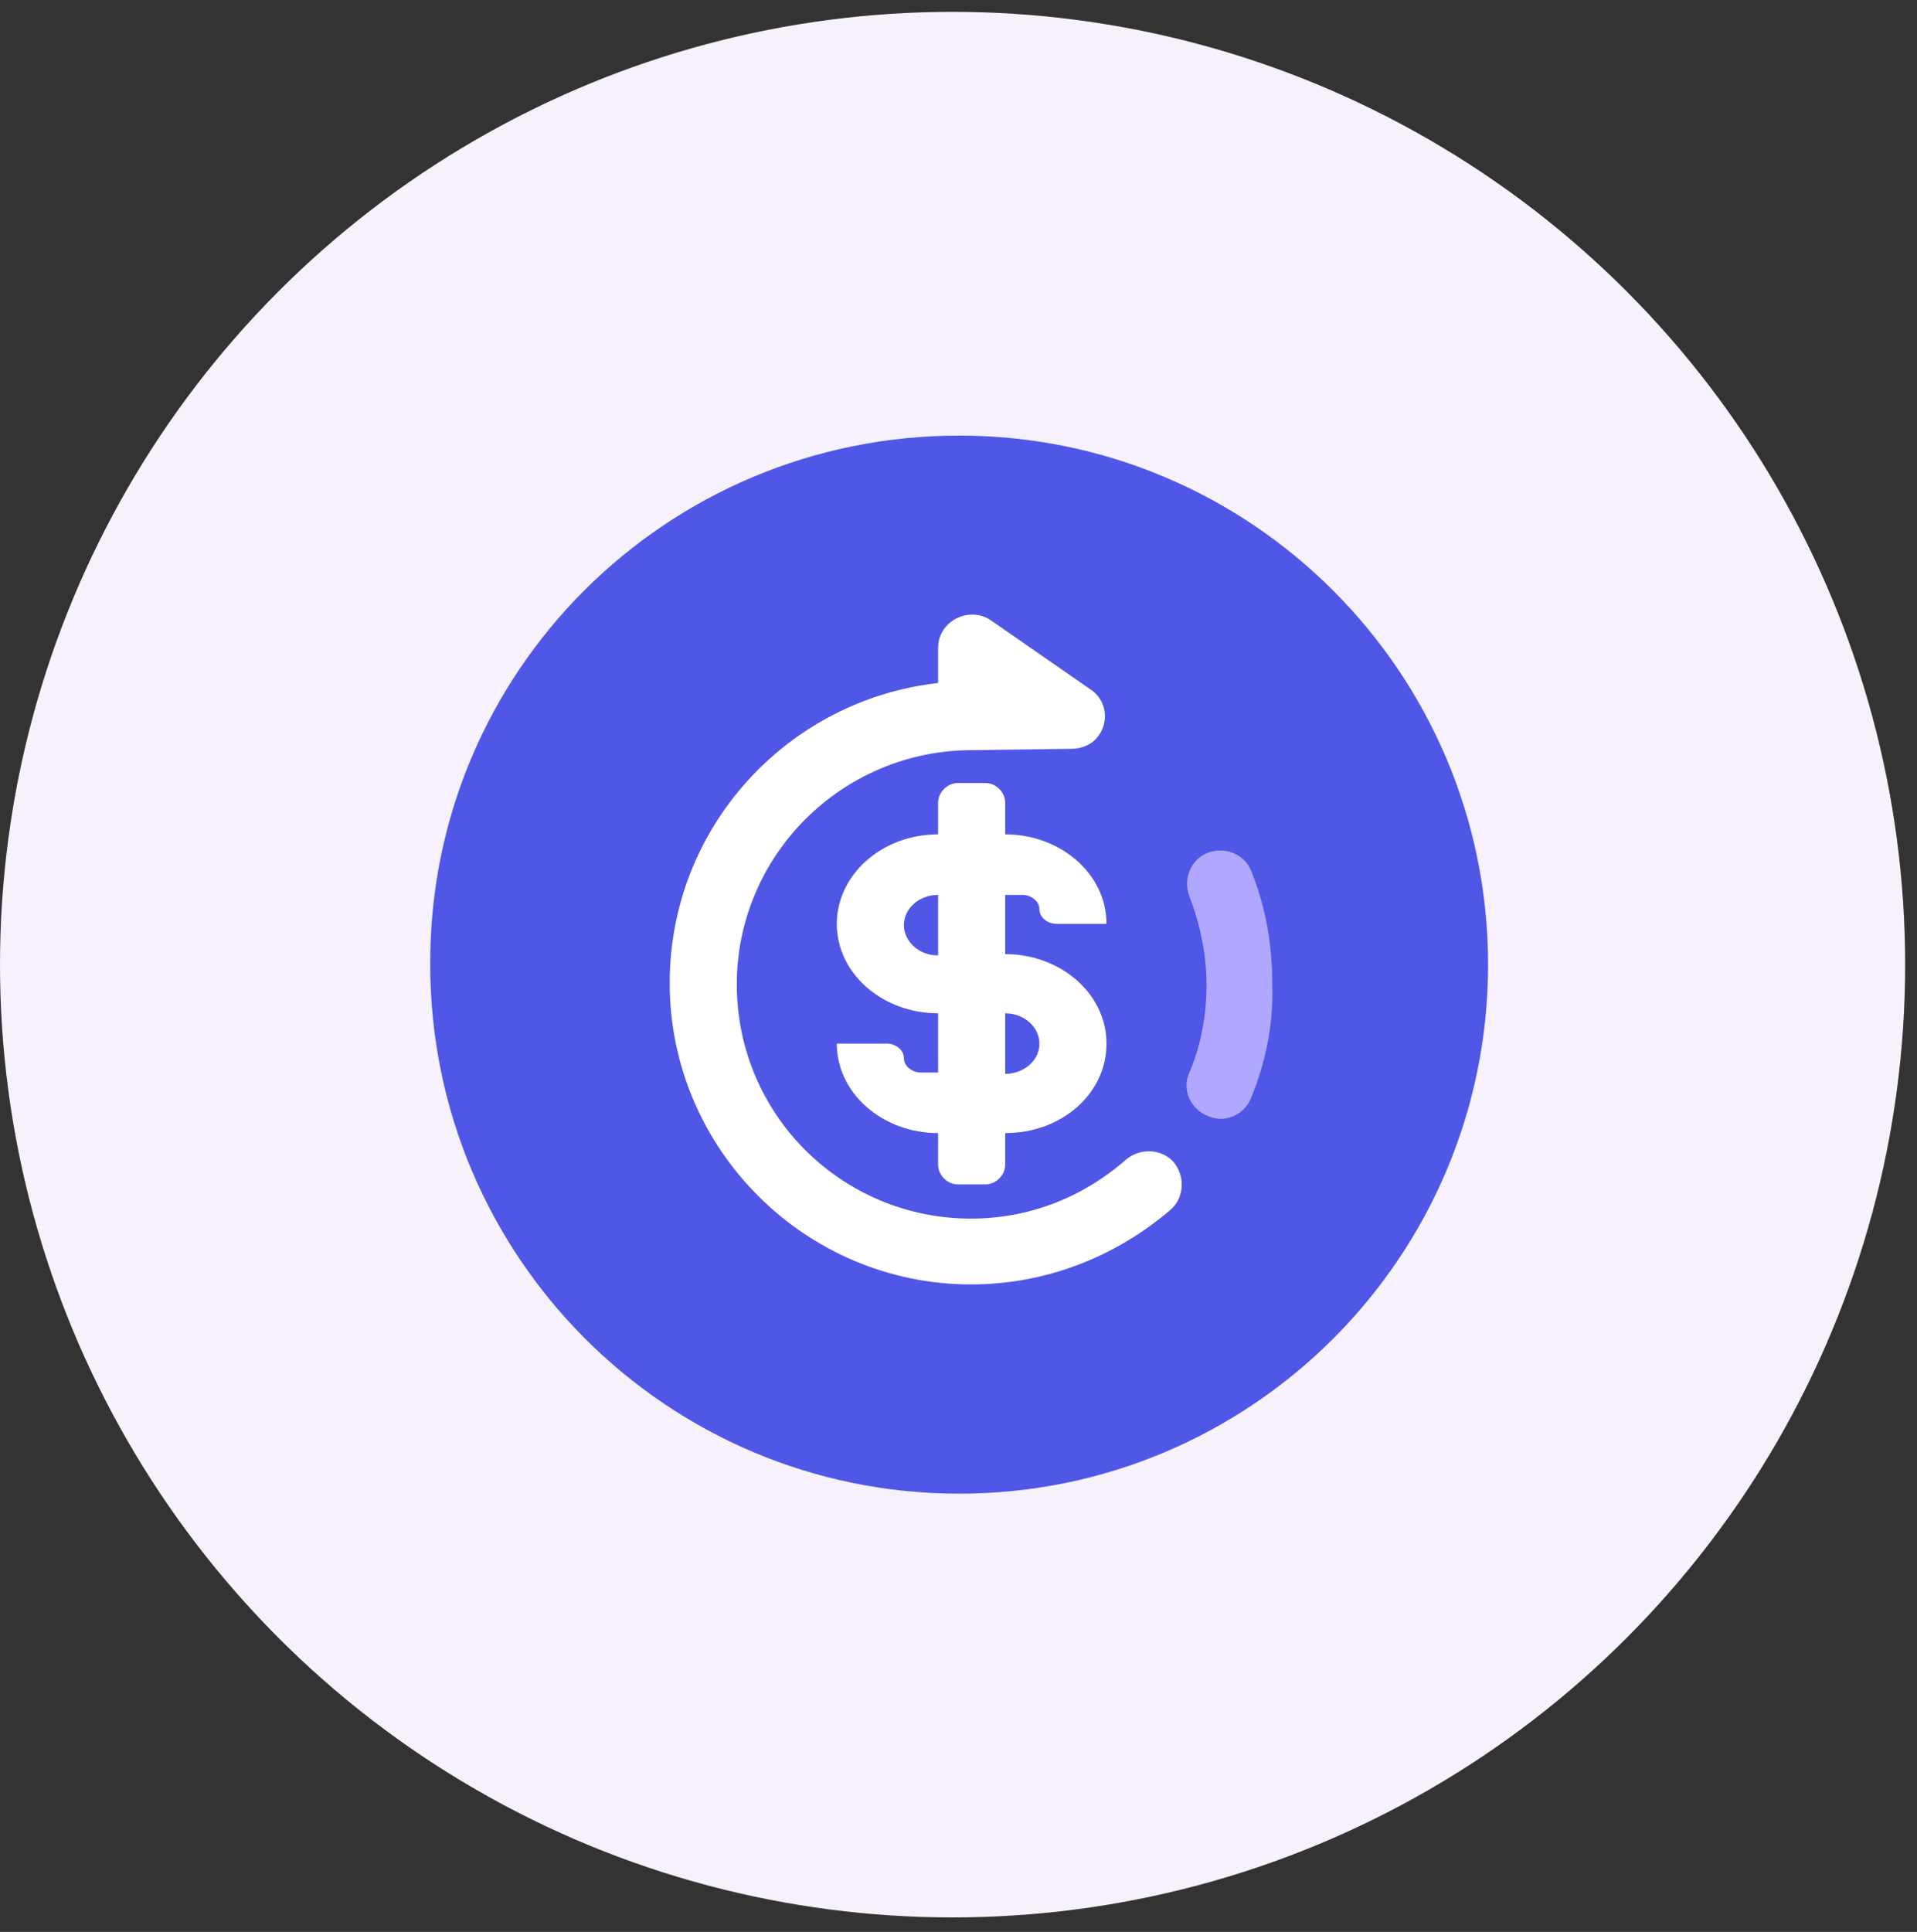
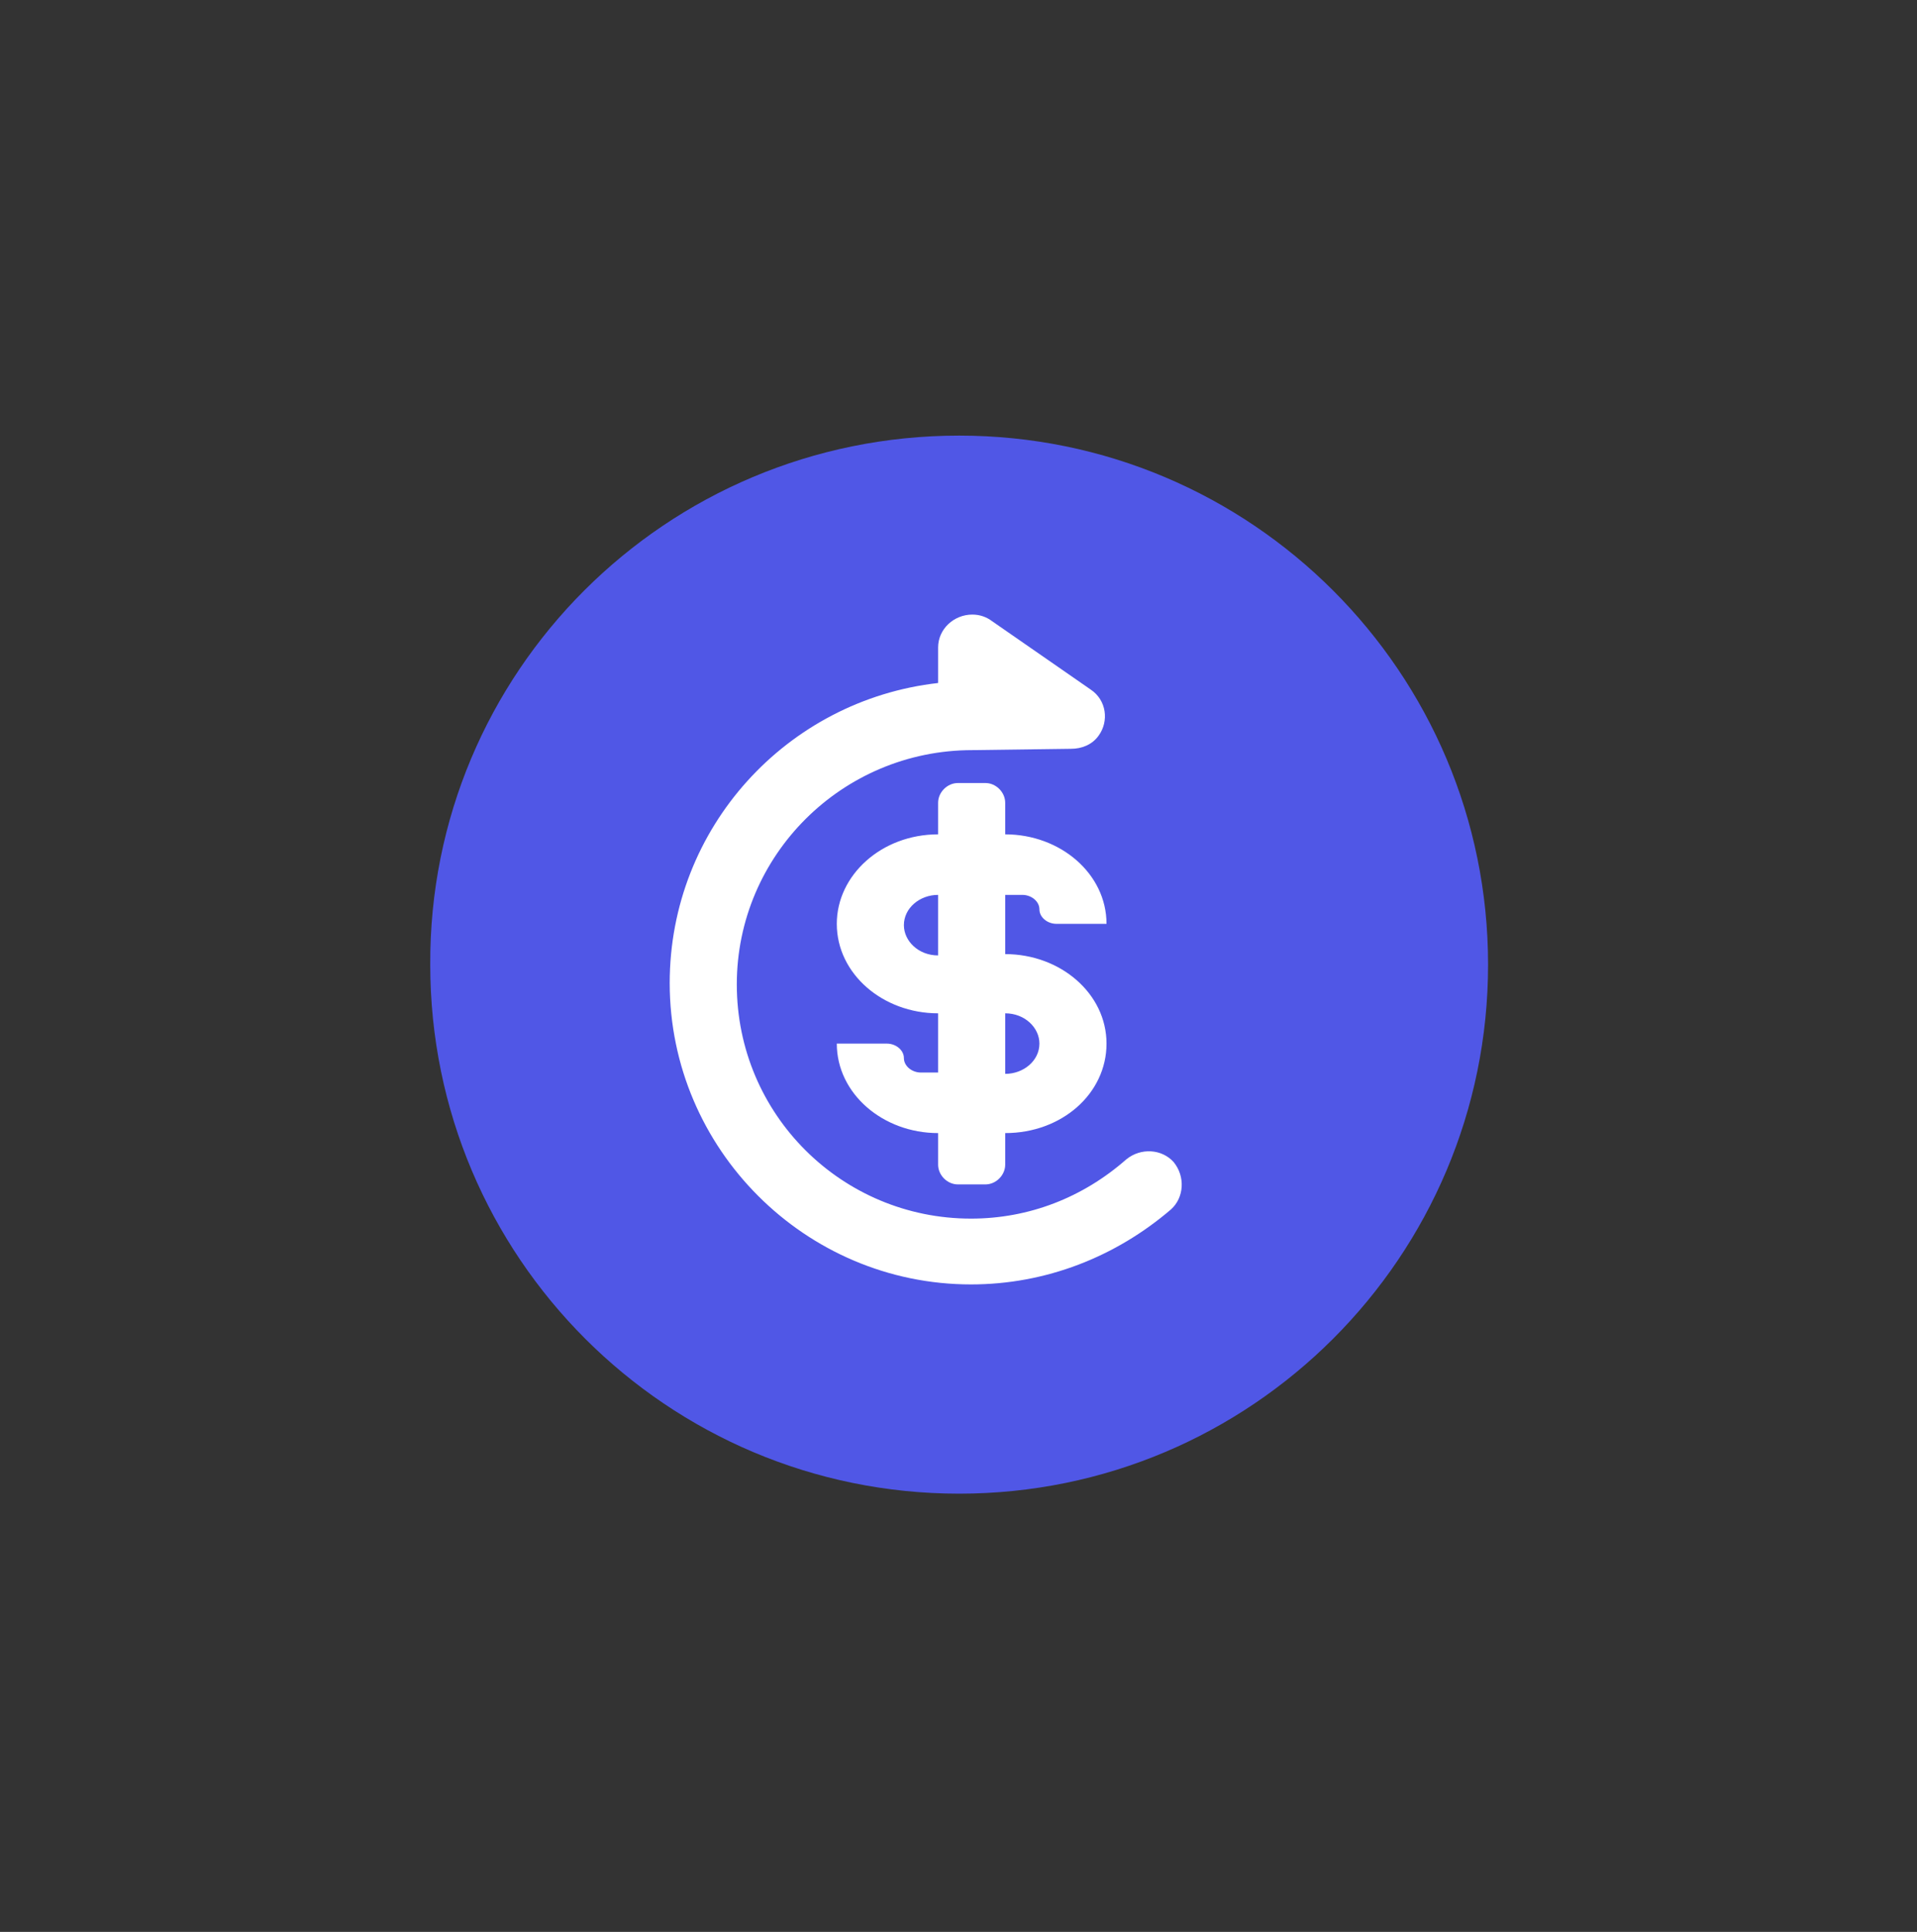
<svg xmlns="http://www.w3.org/2000/svg" version="1.1" id="Capa_1" x="0px" y="0px" viewBox="0 0 145.7 146.8" style="enable-background:new 0 0 145.7 146.8;" xml:space="preserve">
  <rect x="0" y="0" width="145.7" height="146.8" fill="#333333" stroke="none" />
  <style type="text/css">
	.st0{fill:#6C3AD0;}
	.st1{fill:#E8DBF5;}
	.st2{opacity:0.73;fill:#90EFDE;enable-background:new    ;}
	.st3{fill:none;}
	.st4{fill:#B0A8FF;}
	.st5{fill:#594BC8;}
	.st6{fill:#FFFFFF;}
	.st7{fill:#EDE0FA;}
	.st8{fill:#080707;}
	.st9{fill:#FFEFE8;}
	.st10{fill:#3E3E3C;}
	.st11{fill:#FFDDCD;}
	.st12{fill:#FFB587;}
	.st13{fill:#FF962C;}
	.st14{fill:#FF7B00;}
	.st15{fill:#EB7300;}
	.st16{fill:#B36000;}
	.st17{fill:#894E00;}
	.st18{fill:#653C00;}
	.st19{fill:#412A00;}
	.st20{fill:#3B1C00;}
	.st21{fill:#221500;}
	.st22{fill:#FCF2DD;}
	.st23{fill:#FDE1AF;}
	.st24{fill:#FFC800;}
	.st25{fill:#EF9D00;}
	.st26{fill:#E28E00;}
	.st27{fill:#D58000;}
	.st28{fill:#B26000;}
	.st29{fill:#954700;}
	.st30{fill:#783000;}
	.st31{fill:#561D00;}
	.st32{fill:#302100;}
	.st33{fill:#2B1100;}
	.st34{fill:#D6F9F2;}
	.st35{fill:#95F4E3;}
	.st36{fill:#00E4CA;}
	.st37{fill:#00C9A3;}
	.st38{fill:#00B6A6;}
	.st39{fill:#00A799;}
	.st40{fill:#00837D;}
	.st41{fill:#006965;}
	.st42{fill:#004F4D;}
	.st43{fill:#003535;}
	.st44{fill:#002925;}
	.st45{fill:#001C11;}
	.st46{fill:#F0F2FB;}
	.st47{fill:#DEE4F9;}
	.st48{fill:#BBC6F9;}
	.st49{fill:#9AA8F6;}
	.st50{fill:#8A9BF4;}
	.st51{fill:#7C8CF3;}
	.st52{fill:#5057E6;}
	.st53{fill:#364AE1;}
	.st54{fill:#302CBD;}
	.st55{fill:#2A0D94;}
	.st56{fill:#220779;}
	.st57{fill:#24044A;}
	.st58{fill:#F6F1FB;}
	.st59{fill:#DBBDF5;}
	.st60{fill:#C89BF6;}
	.st61{fill:#BE8AF5;}
	.st62{fill:#B578F4;}
	.st63{fill:#994CF0;}
	.st64{fill:#6214AF;}
	.st65{fill:#460B7A;}
	.st66{fill:#350764;}
	.st67{fill:#280446;}
	.st68{fill:#FFEEF2;}
	.st69{fill:#FFDBE2;}
	.st70{fill:#FFB1C4;}
	.st71{fill:#FF81A6;}
	.st72{fill:#FF6697;}
	.st73{fill:#FF2975;}
	.st74{fill:#F7006A;}
	.st75{fill:#C60054;}
	.st76{fill:#96003E;}
	.st77{fill:#6B002A;}
	.st78{fill:#530020;}
	.st79{fill:#3D0014;}
	.st80{fill:#FFEFEC;}
	.st81{fill:#FFDCD6;}
	.st82{fill:#FFB3A7;}
	.st83{fill:#FF8777;}
	.st84{fill:#FF6C5D;}
	.st85{fill:#FF4B40;}
	.st86{fill:#FF0000;}
	.st87{fill:#CB0000;}
	.st88{fill:#9B0000;}
	.st89{fill:#6E0000;}
	.st90{fill:#510300;}
	.st91{fill:#350900;}
	.st92{clip-path:url(#SVGID_00000052813014484712290280000013034927574889641361_);fill:#F2F1F1;}
	.st93{fill:#F9F9F8;}
	.st94{fill:#F1F6FC;}
	.st95{fill:#F2F2F2;}
	.st96{fill:#D6E2EF;}
	.st97{fill:#EBEAE9;}
	.st98{fill:#B8C9D9;}
	.st99{fill:#C4C4C4;}
	.st100{fill:#4D6F8D;}
	.st101{fill:#6D6C71;}
	.st102{fill:#3C576E;}
	.st103{fill:#2A3D4F;}
	.st104{clip-path:url(#SVGID_00000077302243572620803880000008976301861537689475_);}
	.st105{clip-path:url(#SVGID_00000118383418631309098520000018380690358702417814_);}
	.st106{fill:#FFC001;}
	.st107{fill:#AF2E78;}
	.st108{fill:none;stroke:#E8DBF5;stroke-width:3;stroke-dasharray:2,6;}
</style>
-   <circle class="st58" cx="72.4" cy="73.3" r="72.4" />
  <path id="Fill-15_00000011005324213698543850000004714228690726939322_" class="st52" d="M72.9,33.1L72.9,33.1  c22.2,0,40.2,18,40.2,40.2c0,22.2-18,40.2-40.2,40.2c-22.2,0-40.2-18-40.2-40.2C32.6,51.1,50.6,33.1,72.9,33.1" />
  <g transform="translate(428 1608)">
-     <polygon class="st3" points="-384.7,-1566.3 -323.6,-1566.3 -323.6,-1505.1 -384.7,-1505.1  " />
-     <path class="st4" d="M-332.9-1524.6c-0.5,1.3-2,2-3.3,1.4c-1.3-0.5-2-2-1.4-3.3c0.9-2.1,1.3-4.4,1.3-6.7s-0.5-4.6-1.3-6.7   c-0.5-1.3,0.1-2.8,1.4-3.3c1.3-0.5,2.8,0.1,3.3,1.4c1.1,2.7,1.6,5.6,1.6,8.6C-331.2-1530.2-331.8-1527.3-332.9-1524.6z" />
    <path class="st6" d="M-351.6-1540v4.5c4.2,0,7.7,3,7.7,6.8s-3.4,6.8-7.7,6.8v2.4c0,0.8-0.7,1.5-1.5,1.5h-2.1   c-0.8,0-1.5-0.7-1.5-1.5v-2.4c-4.2,0-7.7-3-7.7-6.8h3.8c0.7,0,1.3,0.5,1.3,1.1c0,0.6,0.6,1.1,1.3,1.1h1.3v-4.5   c-4.2,0-7.7-3-7.7-6.8c0-3.7,3.4-6.8,7.7-6.8v-2.4c0-0.8,0.7-1.5,1.5-1.5h2.1c0.8,0,1.5,0.7,1.5,1.5v2.4c4.2,0,7.7,3,7.7,6.8h-3.8   c-0.7,0-1.3-0.5-1.3-1.1c0-0.6-0.6-1.1-1.3-1.1H-351.6z M-356.7-1540c-1.4,0-2.6,1-2.6,2.3c0,1.2,1.1,2.3,2.6,2.3V-1540z    M-351.6-1526.4c1.4,0,2.6-1,2.6-2.3c0-1.2-1.1-2.3-2.6-2.3V-1526.4z M-354.1-1551L-354.1-1551c-9.9,0-17.9,8-17.9,17.8   c0,9.9,8,17.8,17.8,17.8c4.4,0,8.5-1.6,11.8-4.5c1.1-0.9,2.7-0.8,3.6,0.2c0.9,1.1,0.8,2.7-0.2,3.6c-4.2,3.6-9.5,5.7-15.2,5.7   c-12.6,0-22.9-10.3-22.9-22.9c0-11.8,8.9-21.5,20.4-22.8l0,0v-2.7c0-1.4,1.2-2.5,2.6-2.5c0.6,0,1.1,0.2,1.5,0.5l7.5,5.2   c1.2,0.8,1.4,2.4,0.6,3.5c-0.5,0.7-1.3,1-2.1,1L-354.1-1551C-354.1-1551-354.1-1551-354.1-1551z" />
  </g>
</svg>